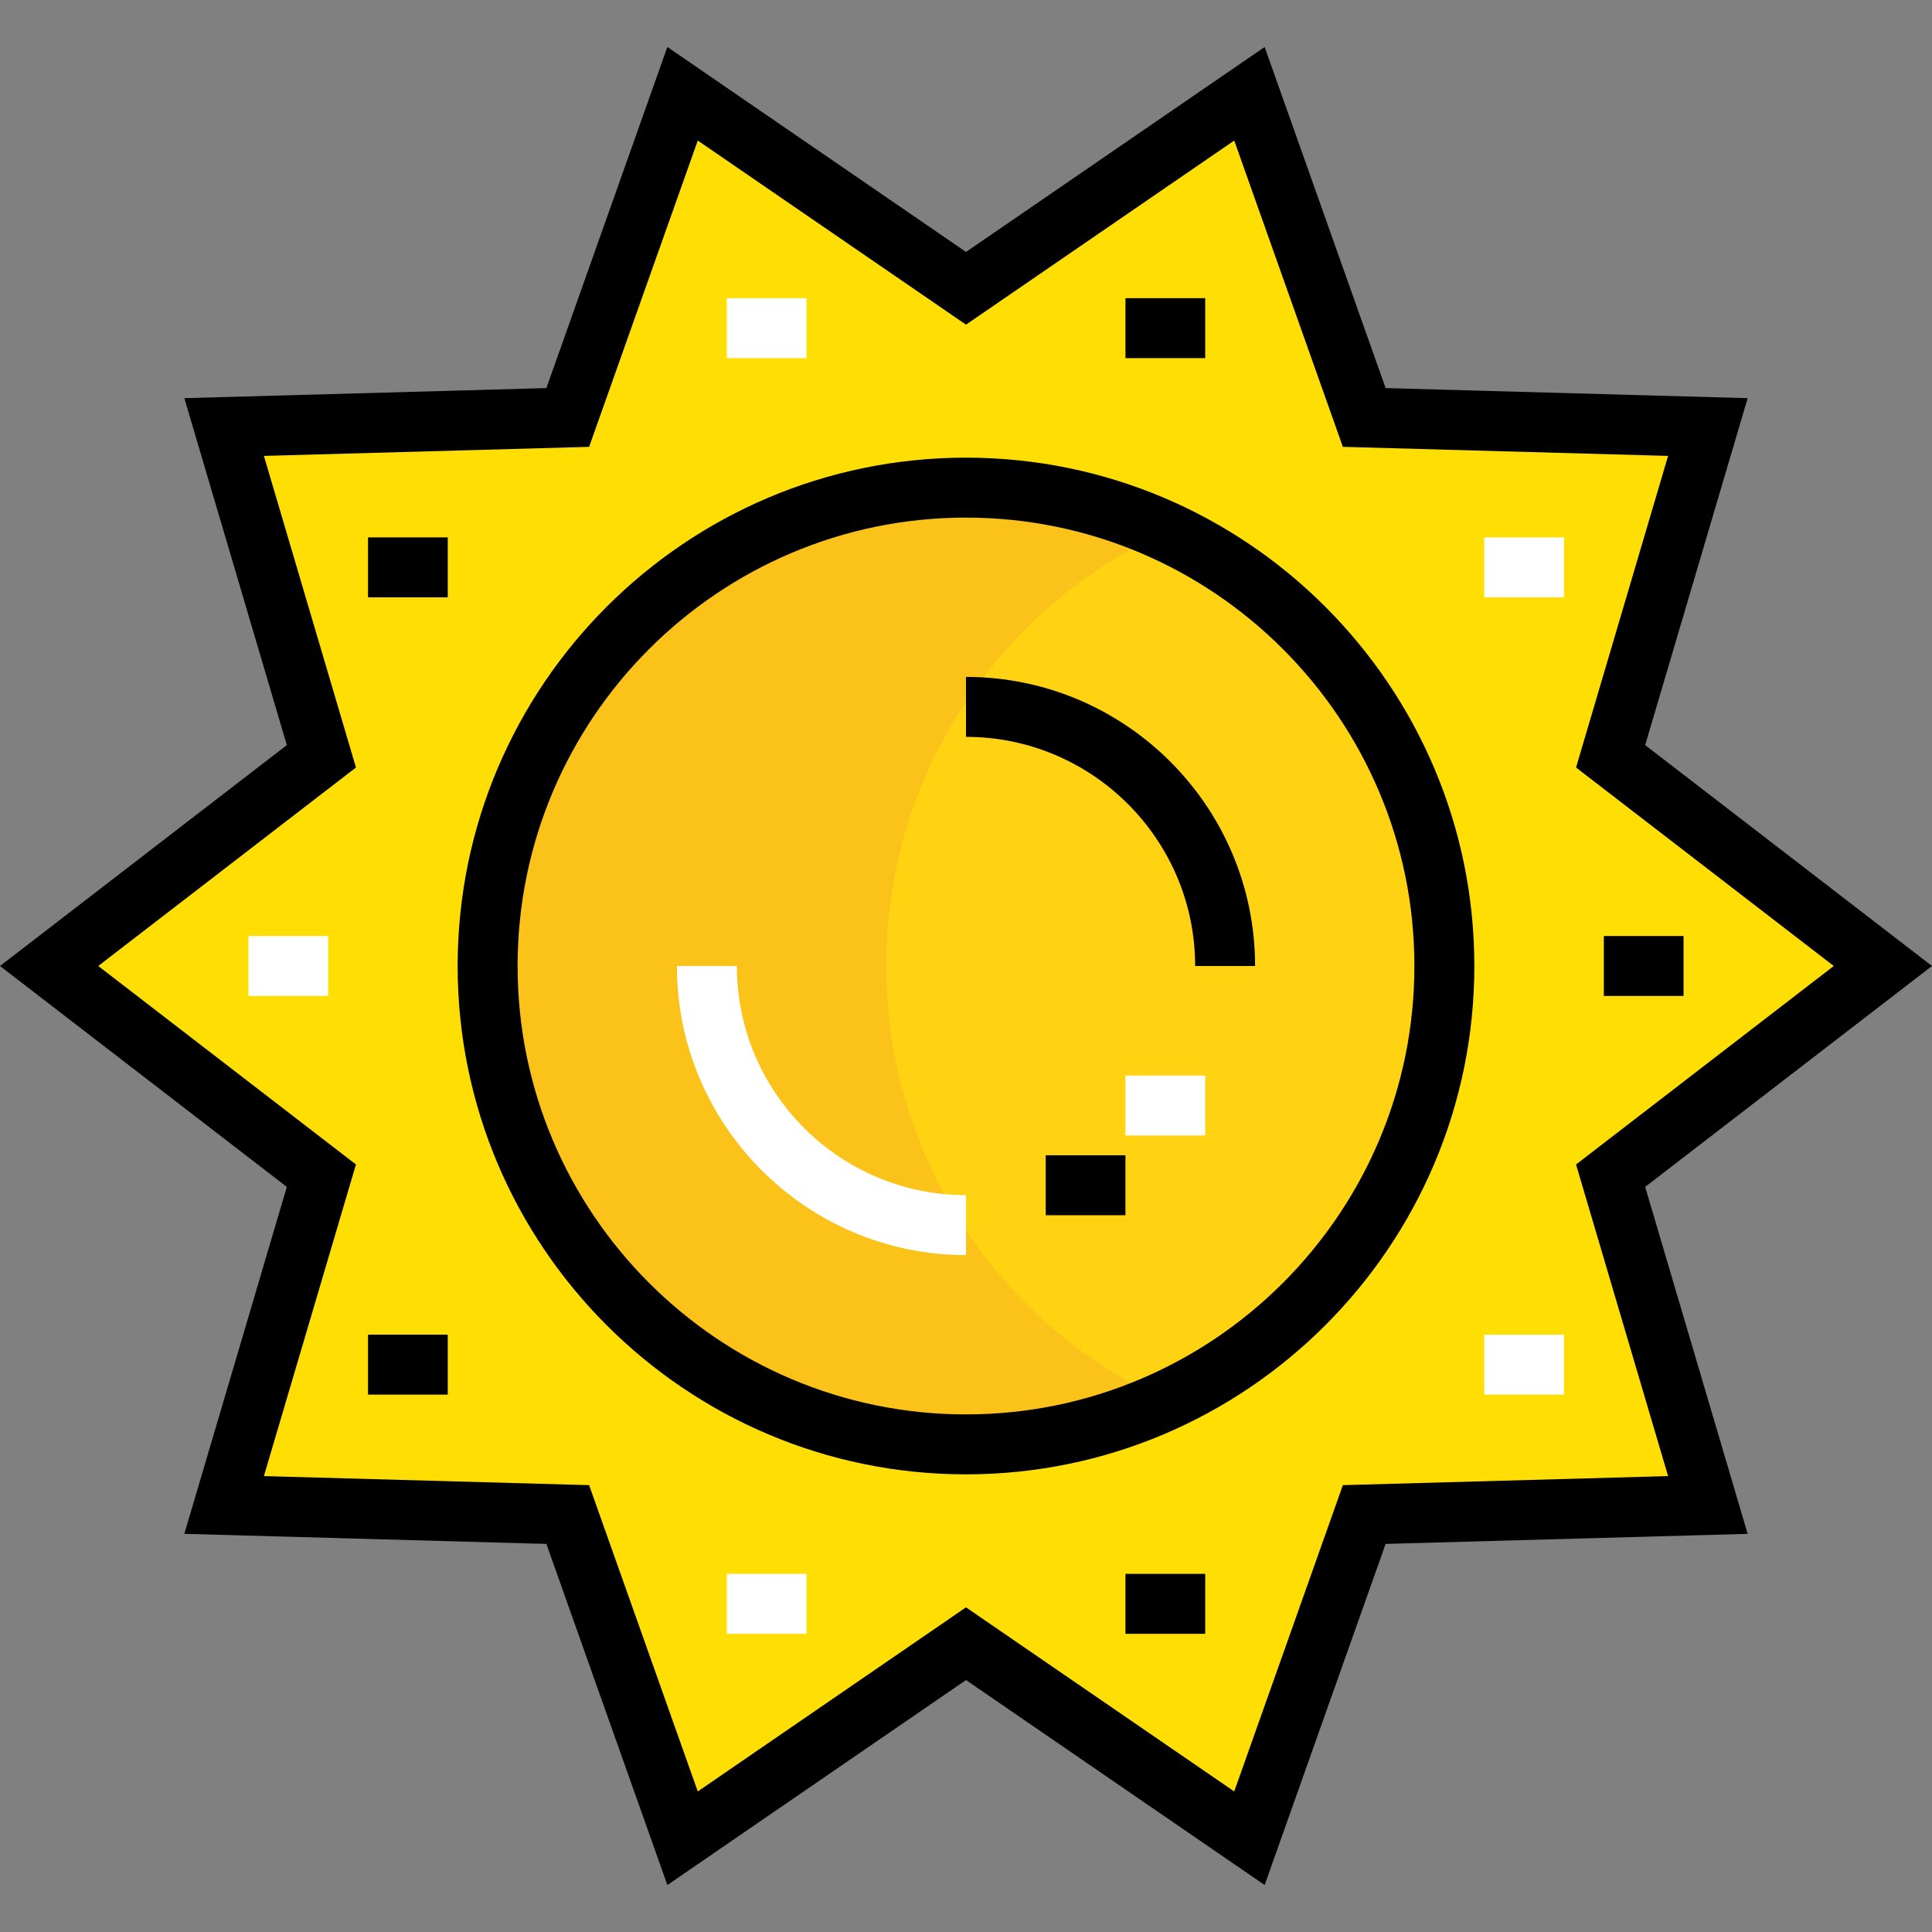
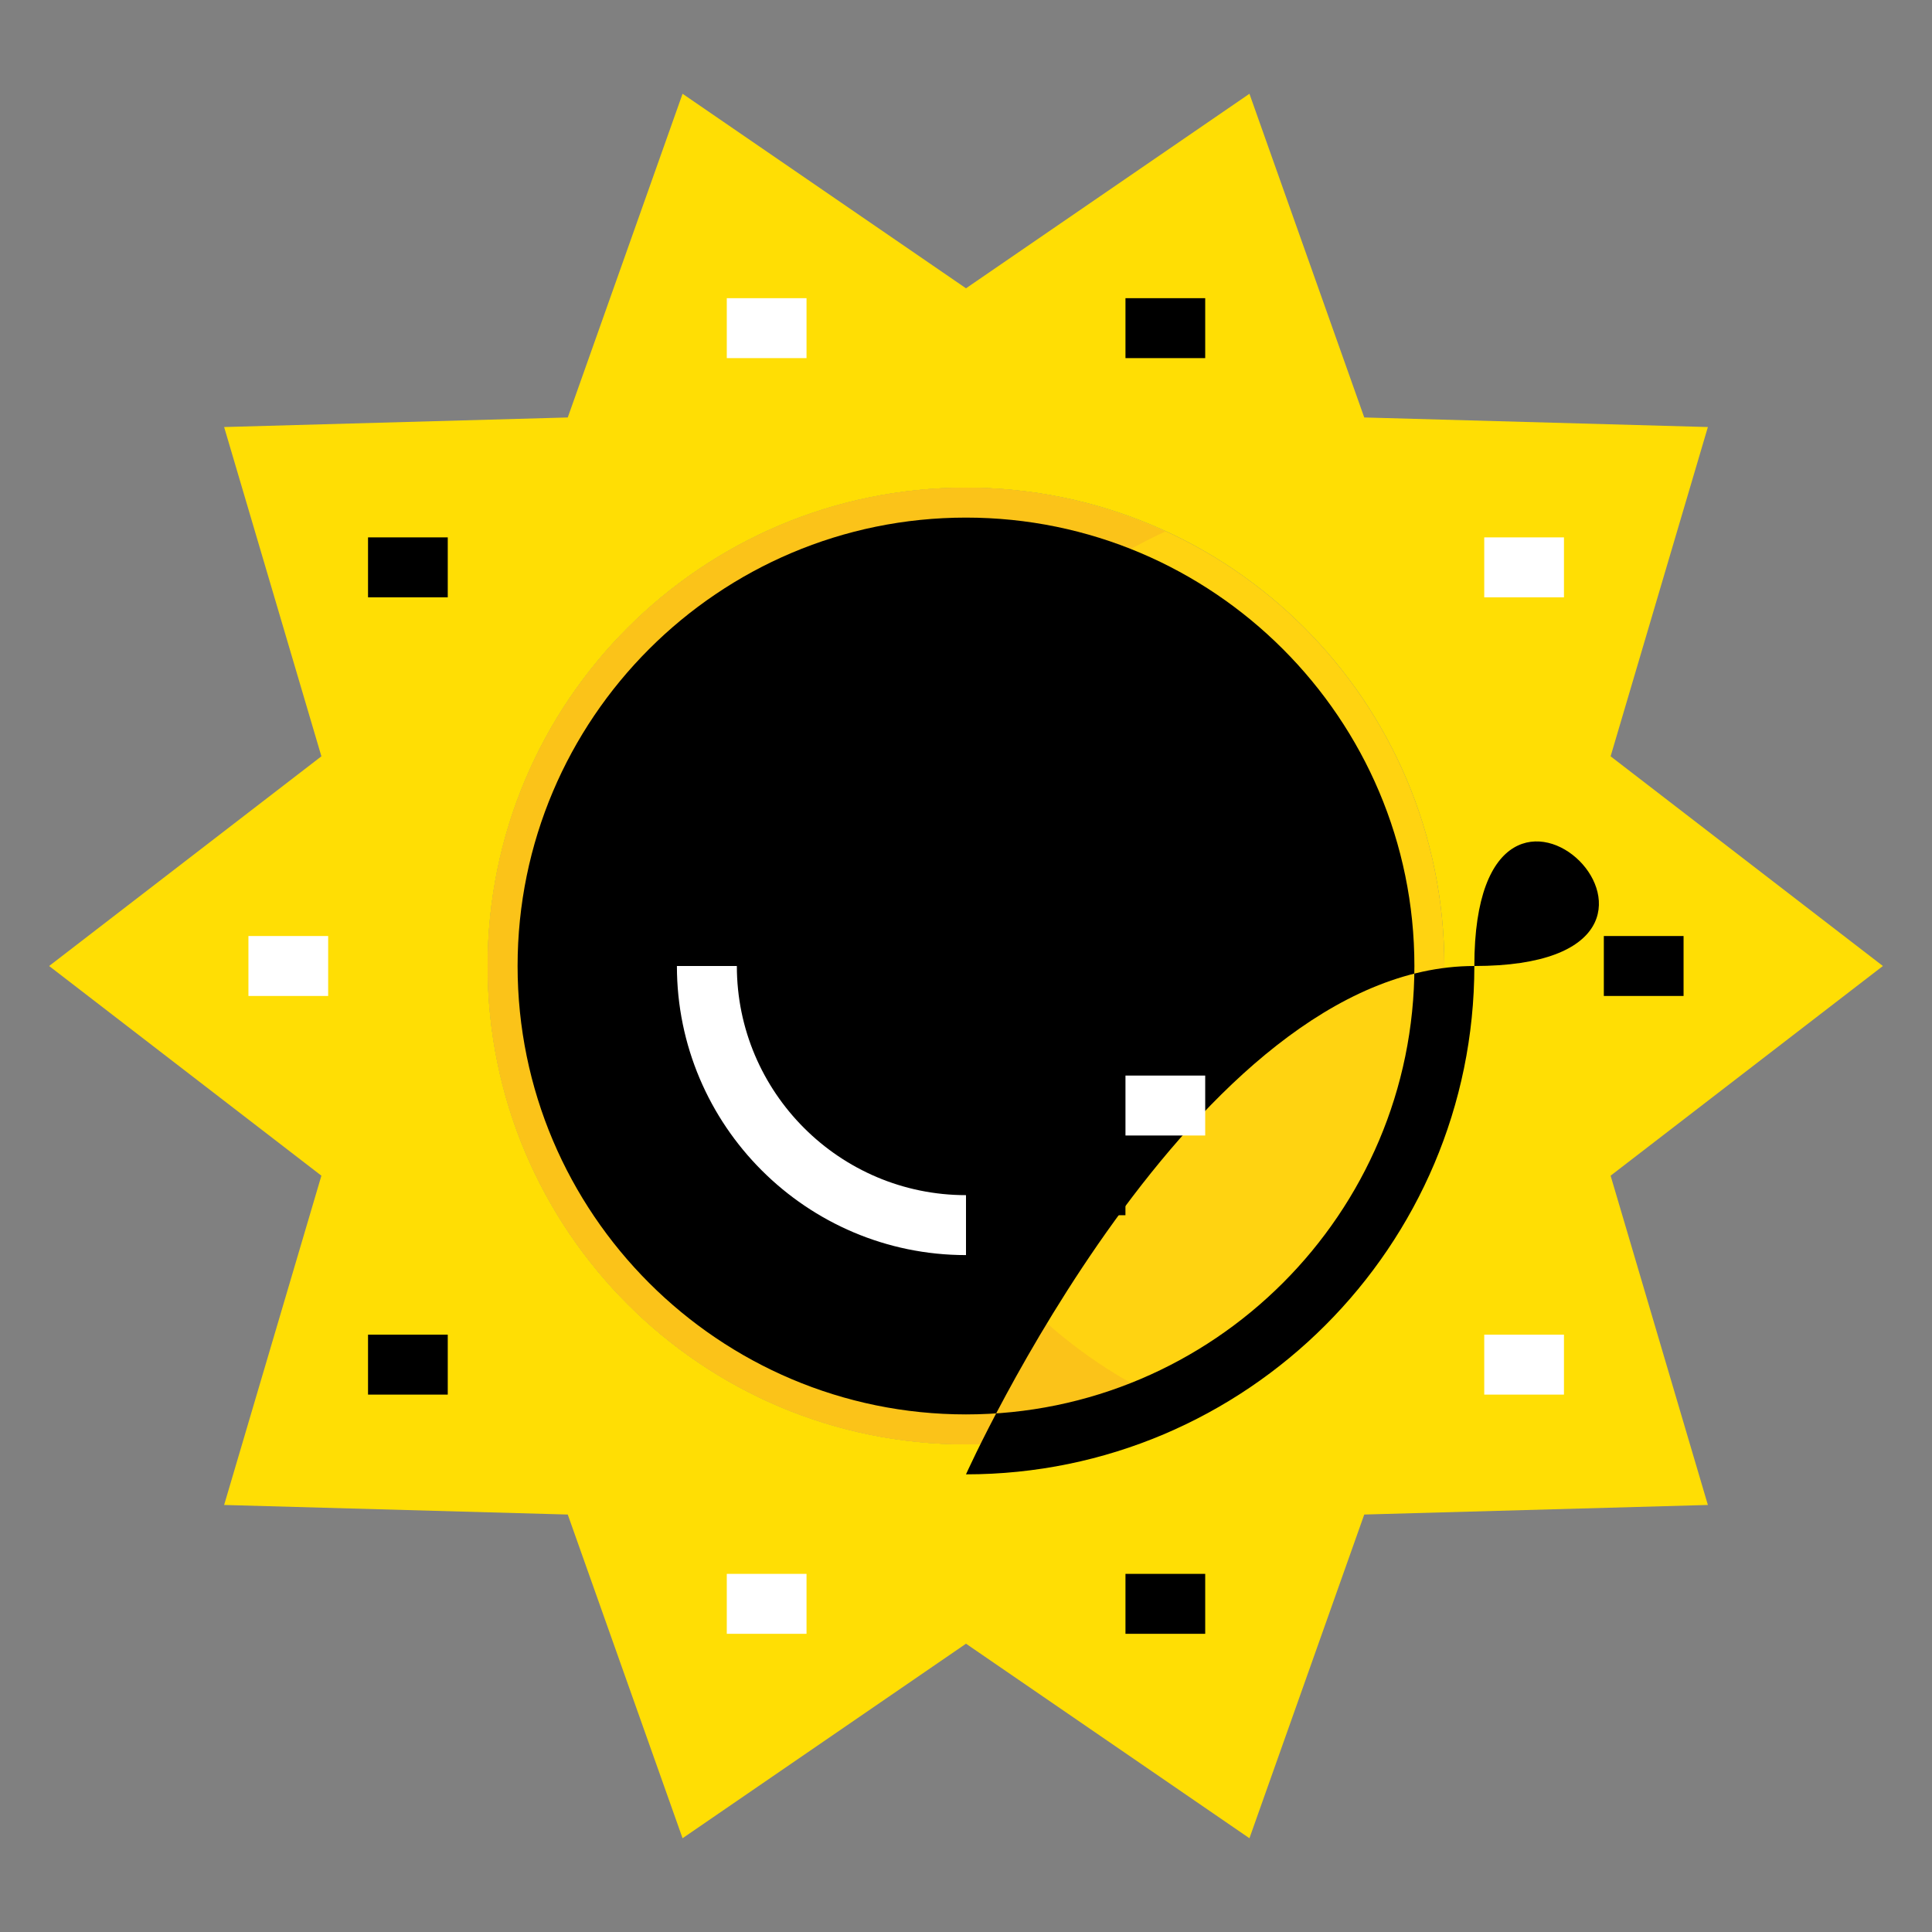
<svg xmlns="http://www.w3.org/2000/svg" version="1.1" id="Layer_1" viewBox="0 0 512 512" xml:space="preserve">
  <rect x="0" y="0" width="512" height="512" fill="#808080" stroke="none" />
  <path style="fill:#FFDE04;" d="M426.828,311.57l25.778,87.262l-91.066,2.535l-30.426,85.784l-75.114-51.554l-75.114,51.554  l-30.426-85.784l-91.066-2.535l25.778-87.262l-72.156-55.569l72.156-55.569l-25.778-87.263l91.066-2.535l30.426-85.784  l75.114,51.554l75.114-51.554l30.426,85.784l91.066,2.535l-25.778,87.263l72.156,55.569L426.828,311.57z M382.773,256.001  c0-70.043-56.732-126.774-126.774-126.774s-126.774,56.731-126.774,126.774c0,70.042,56.732,126.774,126.774,126.774  C326.043,382.774,382.773,326.043,382.773,256.001z" />
  <path style="fill:#FFD311;" d="M256.001,129.227c70.042,0,126.774,56.731,126.774,126.774c0,70.042-56.732,126.774-126.774,126.774  s-126.774-56.732-126.774-126.774C129.227,185.957,185.957,129.227,256.001,129.227z" />
  <path style="fill:#FBC319;" d="M234.871,256.001c0-51.164,30.335-95.111,73.952-115.147c-16.095-7.393-33.944-11.627-52.822-11.627  c-70.042,0-126.774,56.731-126.774,126.774c0,70.042,56.732,126.774,126.774,126.774c18.88,0,36.728-4.235,52.822-11.627  C265.205,351.112,234.871,307.163,234.871,256.001z" />
-   <path d="M335.144,499.55l-79.143-54.319l-79.142,54.319l-32.062-90.395l-95.943-2.671l27.16-91.944L0,256.001l76.013-58.539  l-27.16-91.945l95.943-2.671l32.062-90.395l79.142,54.319l79.143-54.319l32.061,90.395l95.944,2.671l-27.16,91.944L512,255.999  l-76.013,58.539l27.16,91.944l-95.944,2.671L335.144,499.55z M255.999,425.964l71.084,48.788l28.791-81.172l86.19-2.4  l-24.395-82.582l68.298-52.599l-68.298-52.599l24.395-82.582l-86.19-2.4l-28.791-81.172l-71.084,48.788l-71.084-48.788  l-28.791,81.172l-86.188,2.4l24.395,82.582l-68.298,52.599l68.298,52.599l-24.395,82.582l86.188,2.4l28.791,81.172L255.999,425.964z  " />
-   <path d="M255.999,390.717c-74.283,0-134.716-60.433-134.716-134.716s60.433-134.716,134.716-134.716S390.716,181.718,390.716,256  S330.283,390.717,255.999,390.717z M255.999,137.169c-65.523,0-118.832,53.308-118.832,118.832s53.308,118.832,118.832,118.832  s118.832-53.307,118.832-118.832S321.523,137.169,255.999,137.169z" />
+   <path d="M255.999,390.717s60.433-134.716,134.716-134.716S390.716,181.718,390.716,256  S330.283,390.717,255.999,390.717z M255.999,137.169c-65.523,0-118.832,53.308-118.832,118.832s53.308,118.832,118.832,118.832  s118.832-53.307,118.832-118.832S321.523,137.169,255.999,137.169z" />
  <path style="fill:#FFFFFF;" d="M255.999,332.612c-42.244,0-76.611-34.368-76.611-76.611h15.885  c0,33.485,27.242,60.726,60.726,60.726V332.612z" />
  <path d="M332.612,256.001h-15.885c0-33.485-27.242-60.727-60.727-60.727v-15.885C298.243,179.388,332.612,213.757,332.612,256.001z" />
  <rect x="277.125" y="306.162" width="21.129" height="15.885" />
  <g>
    <rect x="298.262" y="285.036" style="fill:#FFFFFF;" width="21.129" height="15.885" />
    <rect x="192.608" y="79.021" style="fill:#FFFFFF;" width="21.129" height="15.885" />
    <rect x="192.608" y="417.091" style="fill:#FFFFFF;" width="21.129" height="15.885" />
  </g>
  <rect x="298.262" y="417.091" width="21.129" height="15.885" />
  <rect x="298.262" y="79.021" width="21.129" height="15.885" />
  <rect x="393.338" y="142.412" style="fill:#FFFFFF;" width="21.129" height="15.885" />
  <rect x="97.532" y="142.412" width="21.129" height="15.885" />
  <rect x="65.837" y="248.056" style="fill:#FFFFFF;" width="21.129" height="15.885" />
  <rect x="425.033" y="248.056" width="21.129" height="15.885" />
  <rect x="97.532" y="353.7" width="21.129" height="15.885" />
  <rect x="393.338" y="353.7" style="fill:#FFFFFF;" width="21.129" height="15.885" />
</svg>